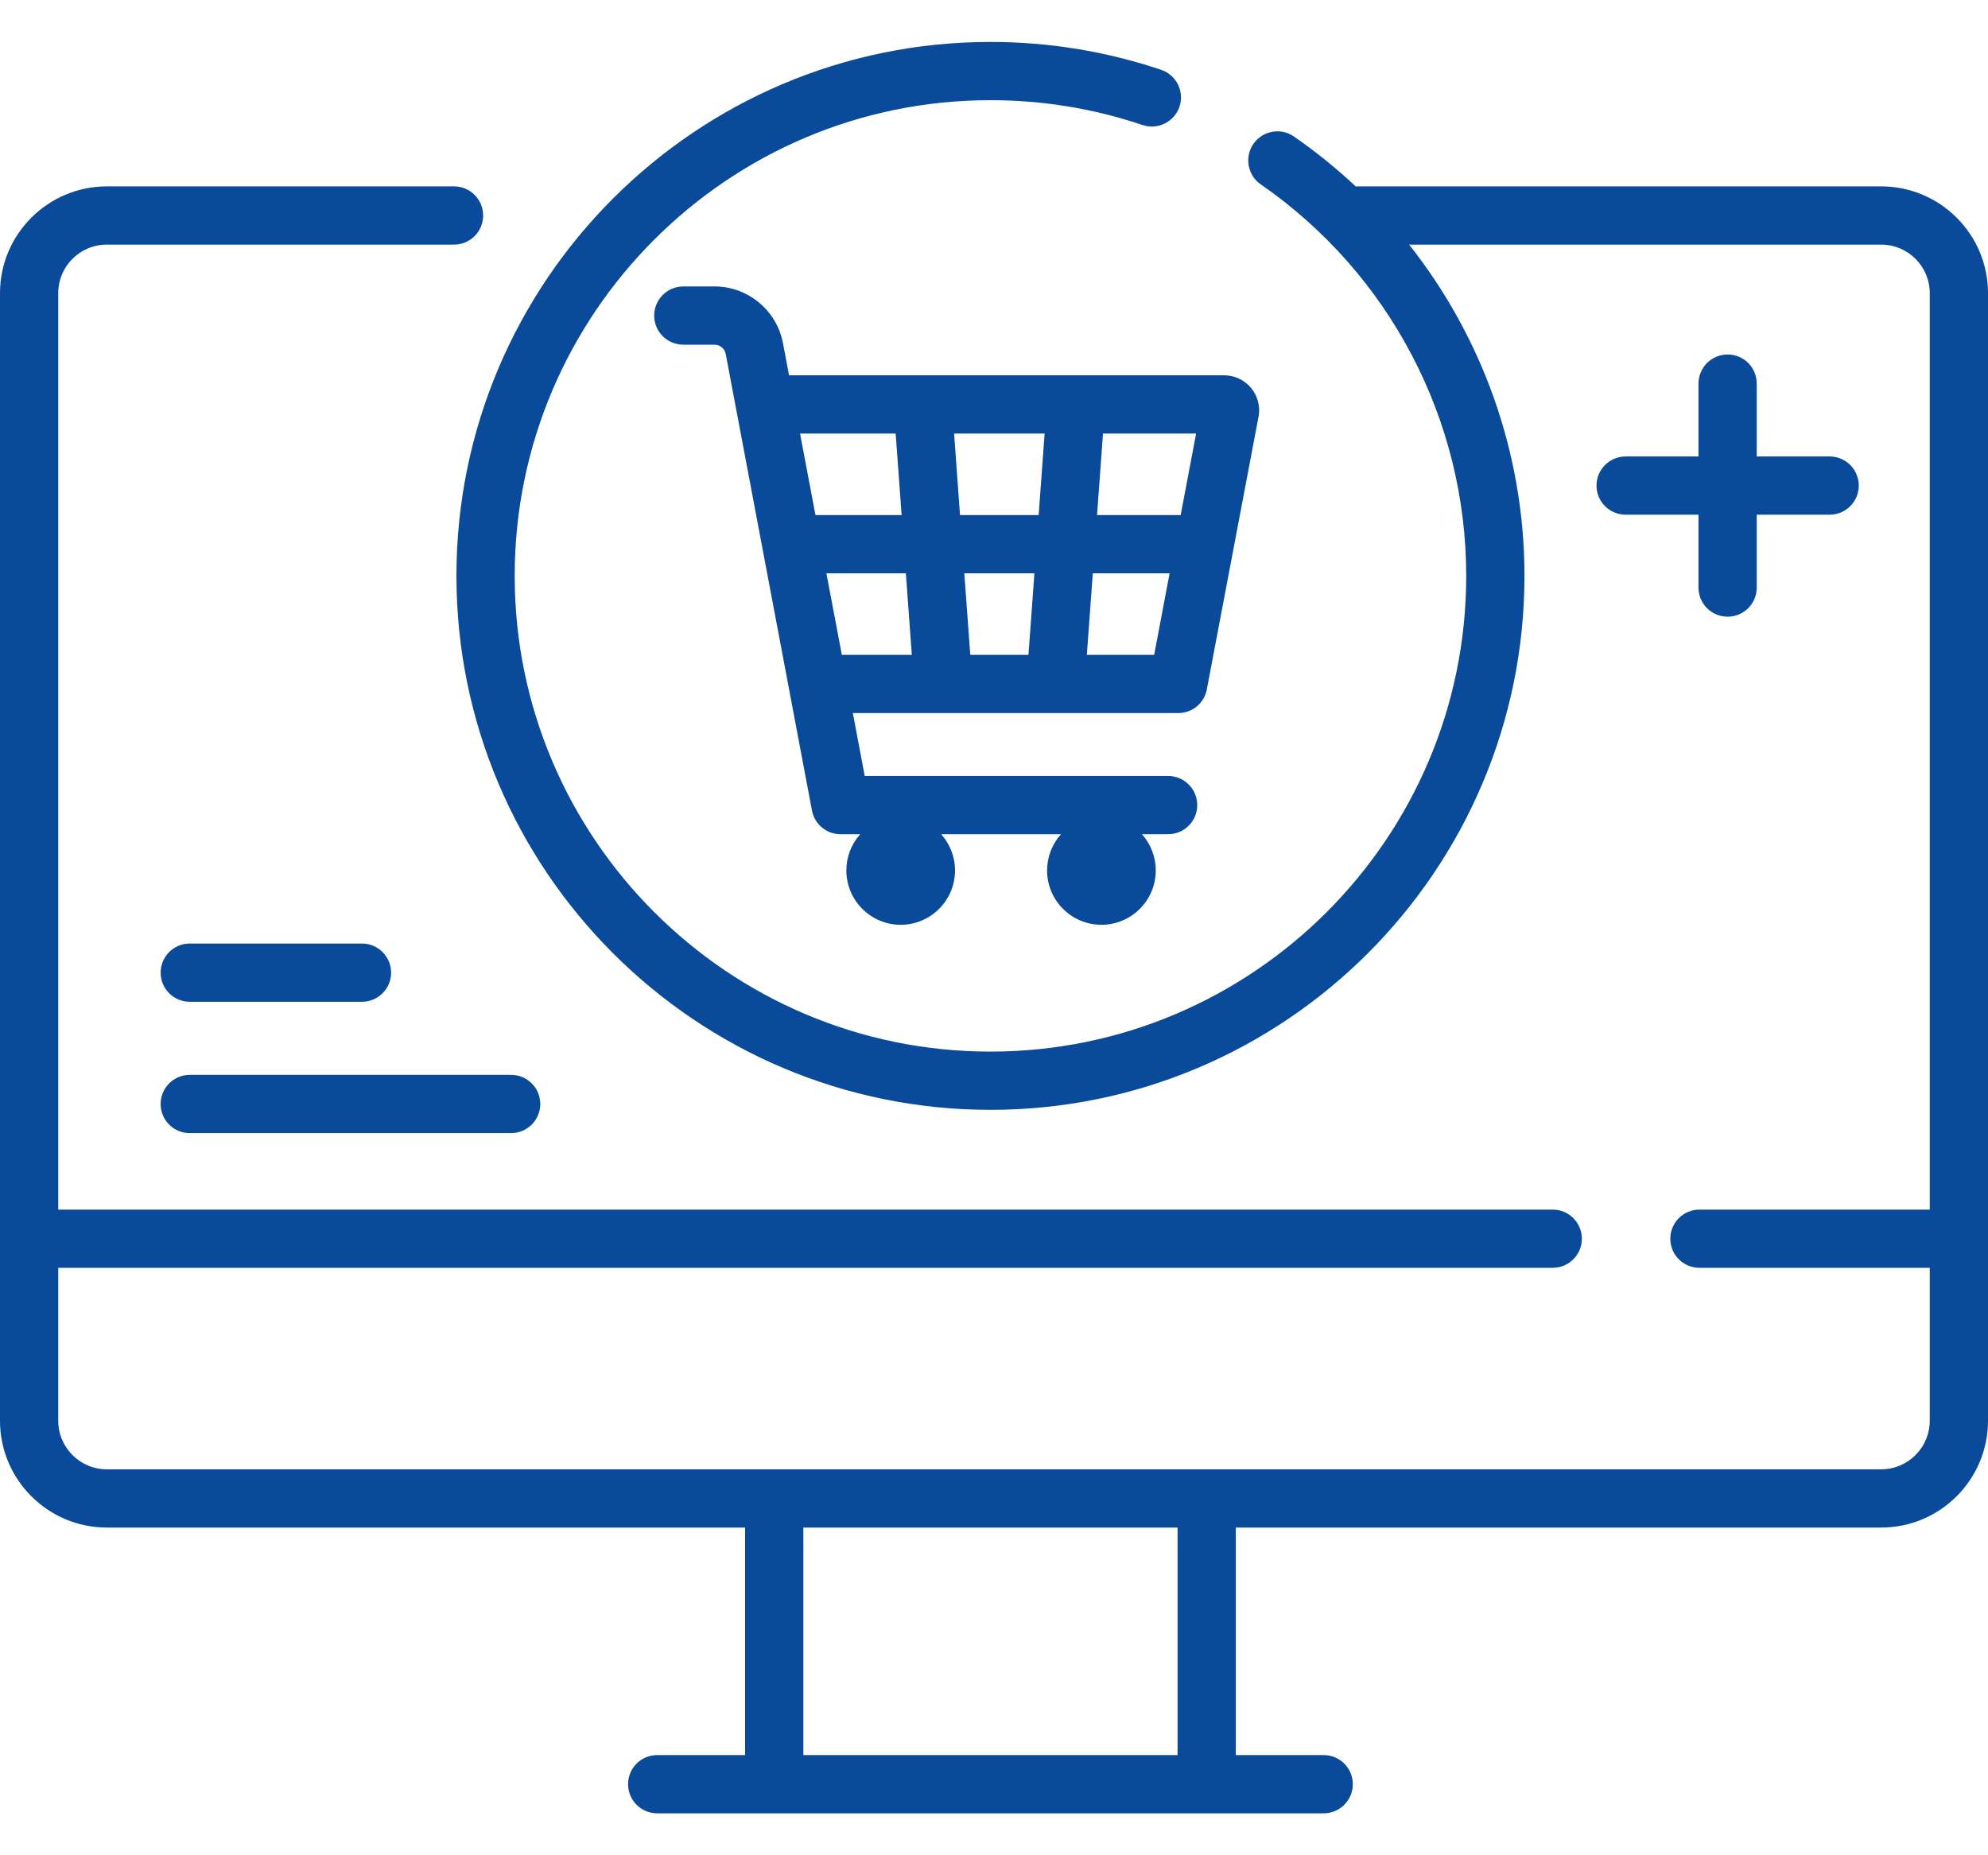
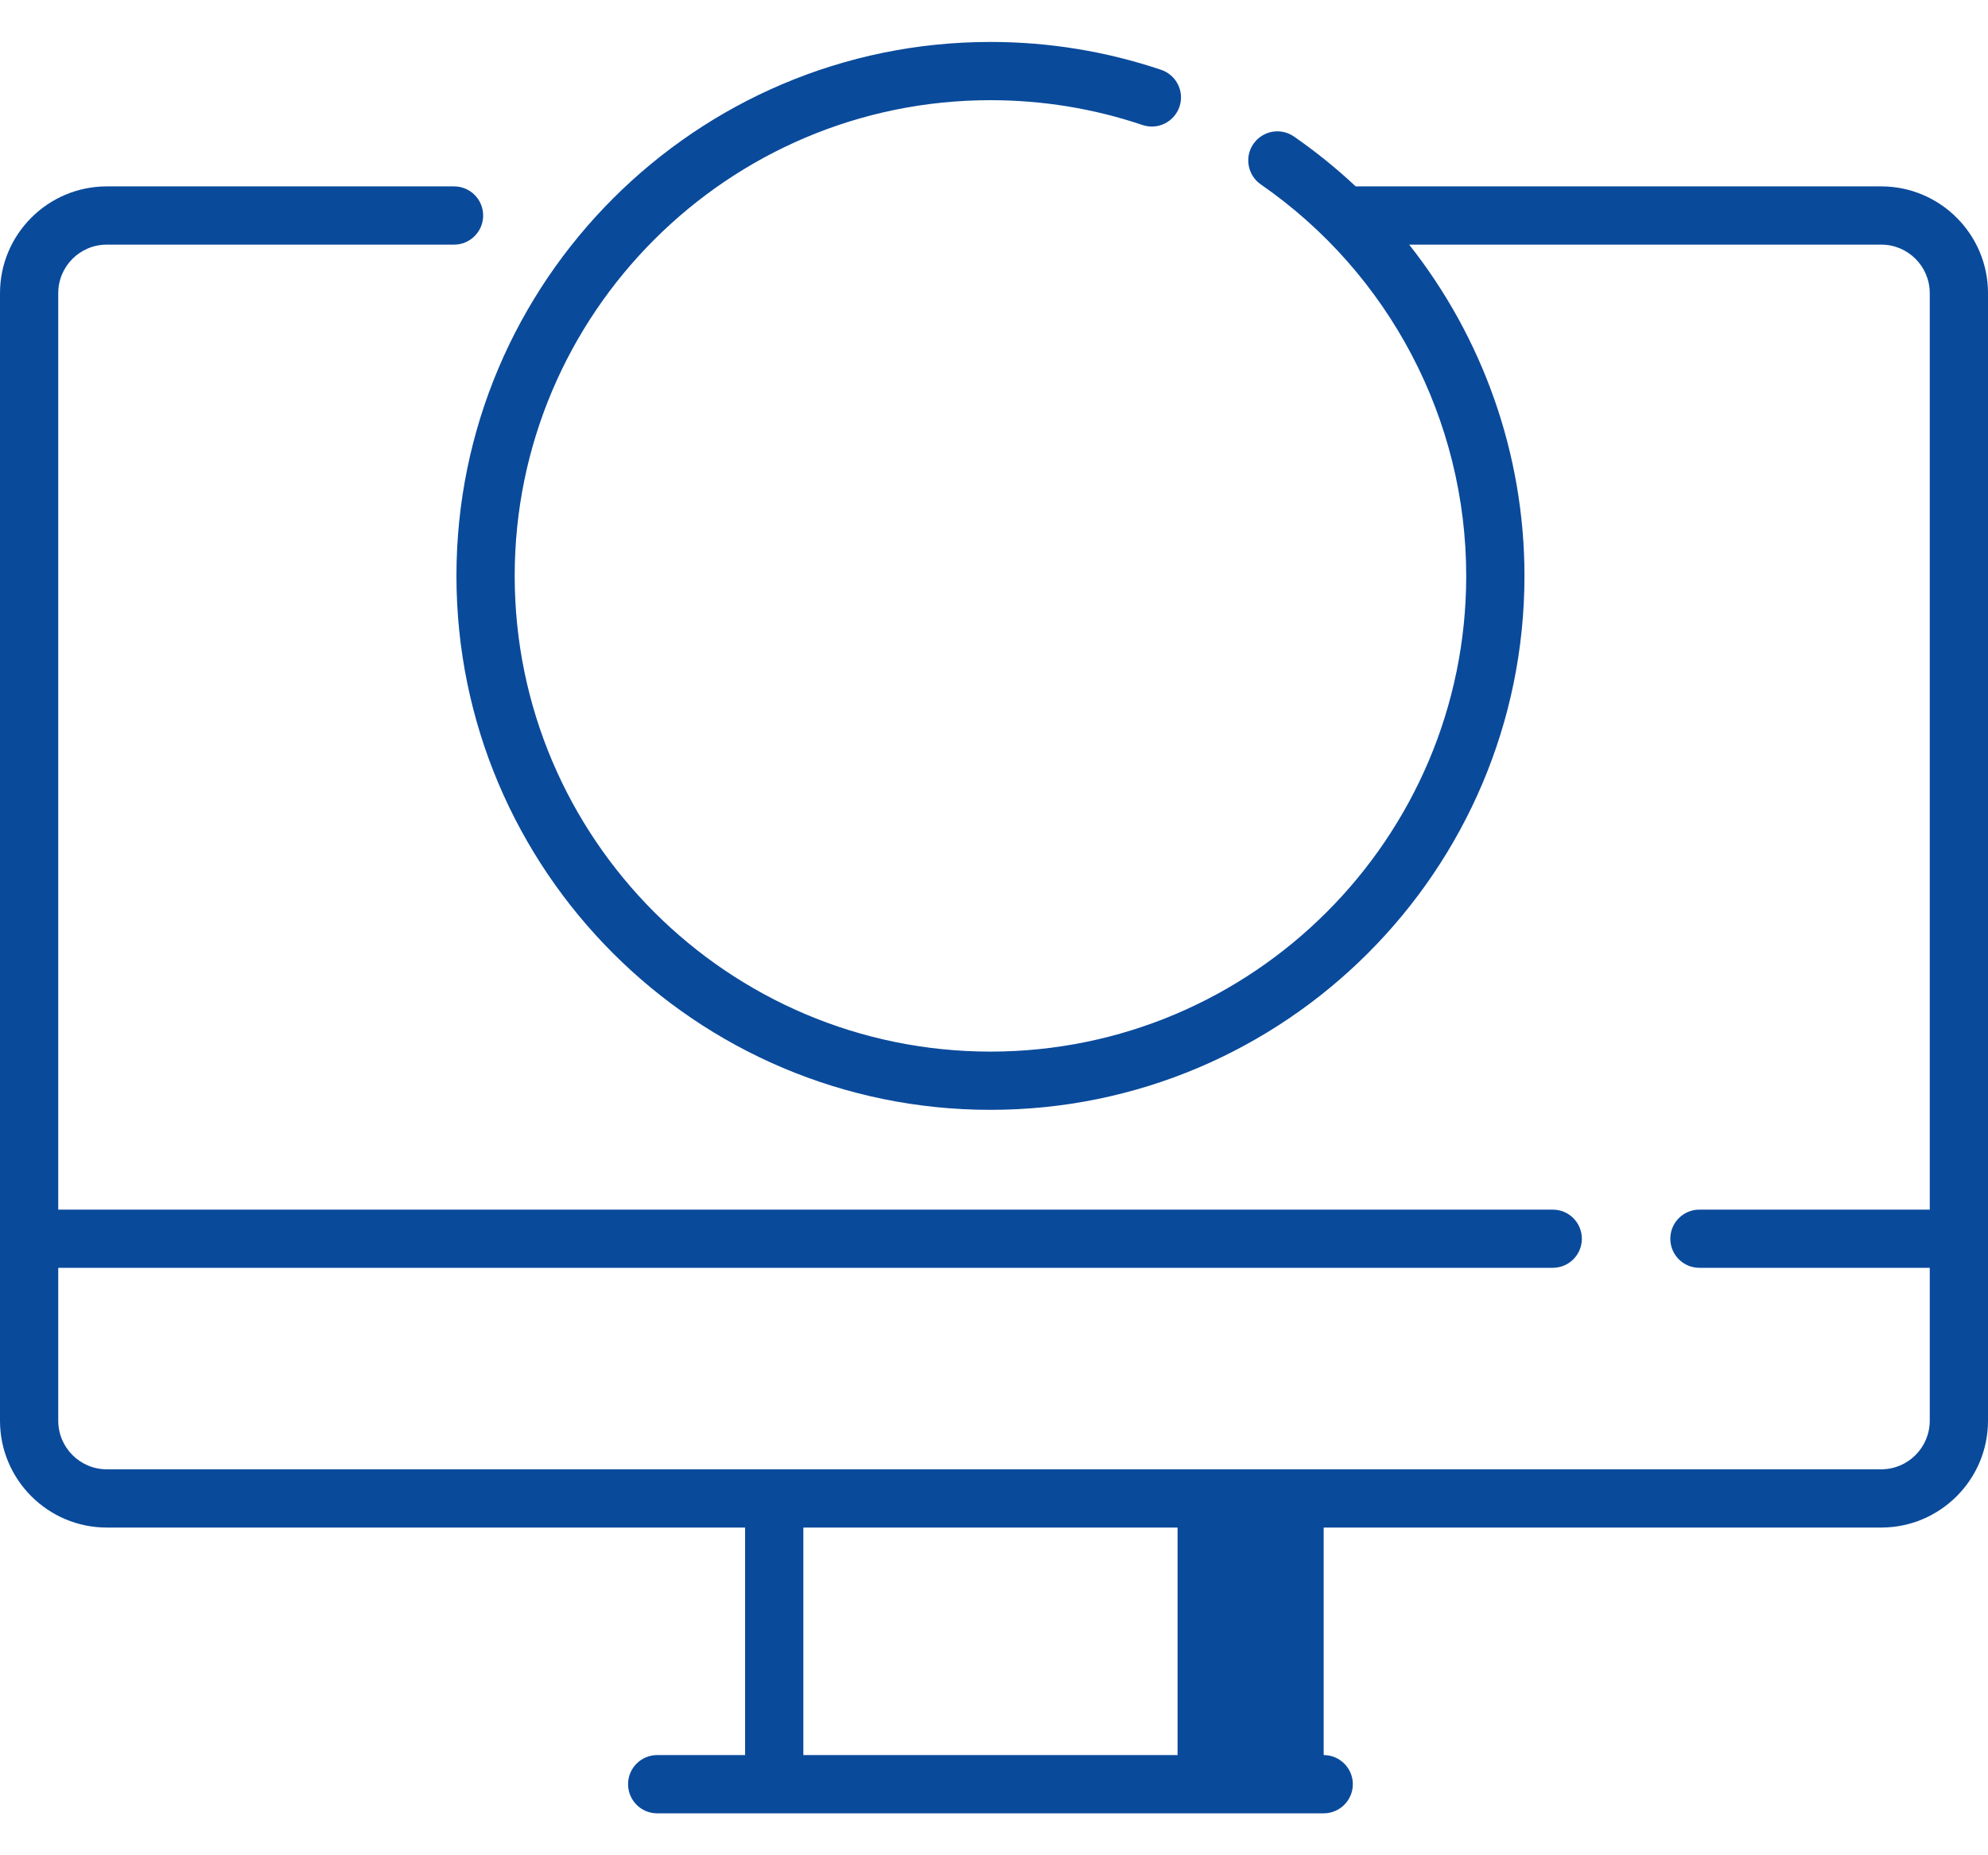
<svg xmlns="http://www.w3.org/2000/svg" width="30" height="28" viewBox="0 0 30 28" fill="none">
-   <path d="M28.389 2.813H20.484C20.475 2.813 20.467 2.814 20.459 2.814C20.167 2.54 19.855 2.288 19.526 2.06C19.43 1.994 19.312 1.968 19.197 1.989C19.083 2.01 18.981 2.076 18.915 2.171C18.848 2.267 18.823 2.386 18.844 2.5C18.865 2.615 18.93 2.717 19.026 2.783C20.967 4.126 22.126 6.335 22.126 8.691C22.126 12.65 18.905 15.871 14.946 15.871C10.988 15.871 7.767 12.65 7.767 8.691C7.767 4.733 10.988 1.512 14.946 1.512C15.732 1.512 16.505 1.638 17.242 1.887C17.296 1.905 17.354 1.913 17.412 1.909C17.469 1.905 17.526 1.89 17.577 1.864C17.629 1.838 17.675 1.803 17.713 1.759C17.751 1.716 17.78 1.665 17.799 1.611C17.817 1.556 17.825 1.498 17.821 1.441C17.817 1.383 17.802 1.327 17.776 1.275C17.75 1.223 17.715 1.177 17.671 1.139C17.628 1.101 17.577 1.072 17.523 1.054C16.695 0.775 15.828 0.633 14.946 0.633C10.503 0.633 6.888 4.248 6.888 8.691C6.888 13.135 10.503 16.75 14.946 16.75C19.39 16.75 23.005 13.135 23.005 8.691C23.005 6.855 22.377 5.099 21.265 3.692H28.389C28.793 3.692 29.121 4.02 29.121 4.424V18.256H25.645C25.402 18.256 25.206 18.452 25.206 18.695C25.206 18.938 25.402 19.134 25.645 19.134H29.121V21.442C29.121 21.846 28.793 22.175 28.389 22.175H1.611C1.207 22.175 0.879 21.846 0.879 21.442V19.134H23.432C23.675 19.134 23.871 18.938 23.871 18.695C23.871 18.452 23.675 18.256 23.432 18.256H0.879V4.424C0.879 4.02 1.207 3.692 1.611 3.692H6.852C7.095 3.692 7.291 3.495 7.291 3.252C7.291 3.01 7.095 2.813 6.852 2.813H1.611C0.723 2.813 0 3.536 0 4.424V21.442C0 22.331 0.723 23.054 1.611 23.054H11.244V26.488H9.917C9.674 26.488 9.478 26.685 9.478 26.927C9.478 27.17 9.674 27.367 9.917 27.367H19.975C20.218 27.367 20.415 27.17 20.415 26.927C20.415 26.685 20.218 26.488 19.975 26.488H18.649V23.054H28.389C29.277 23.054 30 22.331 30 21.442V4.424C30 3.536 29.277 2.813 28.389 2.813ZM17.77 26.488H12.123V23.054H17.77V26.488Z" fill="#0A4A9B" />
-   <path d="M11.816 5.181C11.722 4.684 11.287 4.323 10.782 4.323H10.312C10.069 4.323 9.872 4.52 9.872 4.763C9.872 5.006 10.069 5.202 10.312 5.202H10.782C10.822 5.202 10.861 5.217 10.893 5.242C10.924 5.268 10.945 5.304 10.952 5.344L12.253 12.232C12.272 12.333 12.325 12.424 12.404 12.489C12.483 12.555 12.582 12.59 12.685 12.59H12.981C12.846 12.74 12.772 12.935 12.772 13.136C12.772 13.589 13.139 13.957 13.592 13.957C14.045 13.957 14.412 13.589 14.412 13.136C14.412 12.927 14.332 12.736 14.203 12.59H16.011C15.876 12.74 15.801 12.935 15.801 13.136C15.801 13.589 16.168 13.957 16.621 13.957C17.074 13.957 17.441 13.589 17.441 13.136C17.441 12.927 17.362 12.736 17.232 12.59H17.627C17.87 12.59 18.067 12.394 18.067 12.151C18.067 11.908 17.87 11.711 17.627 11.711H13.049L12.87 10.762H17.781C17.883 10.762 17.982 10.726 18.061 10.661C18.14 10.596 18.193 10.505 18.212 10.404L18.992 6.289L18.994 6.281C19.02 6.128 18.977 5.971 18.877 5.852C18.827 5.793 18.765 5.746 18.696 5.713C18.626 5.681 18.55 5.664 18.473 5.664H11.907L11.816 5.181ZM12.471 8.653H13.67L13.76 9.883H12.704L12.471 8.653ZM15.61 8.653L15.52 9.883H14.642L14.552 8.653H15.61ZM14.487 7.774L14.398 6.543H15.764L15.674 7.774H14.487ZM16.401 9.883L16.491 8.653H17.65L17.417 9.883H16.401ZM17.817 7.774H16.555L16.645 6.543H18.05L17.817 7.774ZM13.516 6.543L13.606 7.774H12.306L12.073 6.543H13.516ZM2.863 15.119H5.463C5.705 15.119 5.902 14.922 5.902 14.68C5.902 14.437 5.705 14.24 5.463 14.24H2.863C2.621 14.24 2.424 14.437 2.424 14.68C2.424 14.922 2.621 15.119 2.863 15.119ZM2.863 17.101H7.713C7.956 17.101 8.153 16.905 8.153 16.662C8.153 16.419 7.956 16.222 7.713 16.222H2.863C2.621 16.222 2.424 16.419 2.424 16.662C2.424 16.905 2.621 17.101 2.863 17.101ZM26.071 5.35C26.013 5.35 25.956 5.361 25.903 5.383C25.849 5.405 25.801 5.438 25.76 5.478C25.719 5.519 25.687 5.568 25.665 5.621C25.643 5.674 25.631 5.731 25.631 5.789V6.889H24.532C24.289 6.889 24.092 7.086 24.092 7.329C24.092 7.571 24.289 7.768 24.532 7.768H25.631V8.868C25.631 9.111 25.828 9.307 26.071 9.307C26.314 9.307 26.51 9.111 26.51 8.868V7.768H27.61C27.853 7.768 28.05 7.571 28.05 7.329C28.05 7.086 27.853 6.889 27.61 6.889H26.51V5.789C26.51 5.673 26.464 5.561 26.382 5.478C26.299 5.396 26.187 5.35 26.071 5.35Z" fill="#0A4A9B" />
+   <path d="M28.389 2.813H20.484C20.475 2.813 20.467 2.814 20.459 2.814C20.167 2.54 19.855 2.288 19.526 2.06C19.43 1.994 19.312 1.968 19.197 1.989C19.083 2.01 18.981 2.076 18.915 2.171C18.848 2.267 18.823 2.386 18.844 2.5C18.865 2.615 18.93 2.717 19.026 2.783C20.967 4.126 22.126 6.335 22.126 8.691C22.126 12.65 18.905 15.871 14.946 15.871C10.988 15.871 7.767 12.65 7.767 8.691C7.767 4.733 10.988 1.512 14.946 1.512C15.732 1.512 16.505 1.638 17.242 1.887C17.296 1.905 17.354 1.913 17.412 1.909C17.469 1.905 17.526 1.89 17.577 1.864C17.629 1.838 17.675 1.803 17.713 1.759C17.751 1.716 17.78 1.665 17.799 1.611C17.817 1.556 17.825 1.498 17.821 1.441C17.817 1.383 17.802 1.327 17.776 1.275C17.75 1.223 17.715 1.177 17.671 1.139C17.628 1.101 17.577 1.072 17.523 1.054C16.695 0.775 15.828 0.633 14.946 0.633C10.503 0.633 6.888 4.248 6.888 8.691C6.888 13.135 10.503 16.75 14.946 16.75C19.39 16.75 23.005 13.135 23.005 8.691C23.005 6.855 22.377 5.099 21.265 3.692H28.389C28.793 3.692 29.121 4.02 29.121 4.424V18.256H25.645C25.402 18.256 25.206 18.452 25.206 18.695C25.206 18.938 25.402 19.134 25.645 19.134H29.121V21.442C29.121 21.846 28.793 22.175 28.389 22.175H1.611C1.207 22.175 0.879 21.846 0.879 21.442V19.134H23.432C23.675 19.134 23.871 18.938 23.871 18.695C23.871 18.452 23.675 18.256 23.432 18.256H0.879V4.424C0.879 4.02 1.207 3.692 1.611 3.692H6.852C7.095 3.692 7.291 3.495 7.291 3.252C7.291 3.01 7.095 2.813 6.852 2.813H1.611C0.723 2.813 0 3.536 0 4.424V21.442C0 22.331 0.723 23.054 1.611 23.054H11.244V26.488H9.917C9.674 26.488 9.478 26.685 9.478 26.927C9.478 27.17 9.674 27.367 9.917 27.367H19.975C20.218 27.367 20.415 27.17 20.415 26.927C20.415 26.685 20.218 26.488 19.975 26.488V23.054H28.389C29.277 23.054 30 22.331 30 21.442V4.424C30 3.536 29.277 2.813 28.389 2.813ZM17.77 26.488H12.123V23.054H17.77V26.488Z" fill="#0A4A9B" />
</svg>